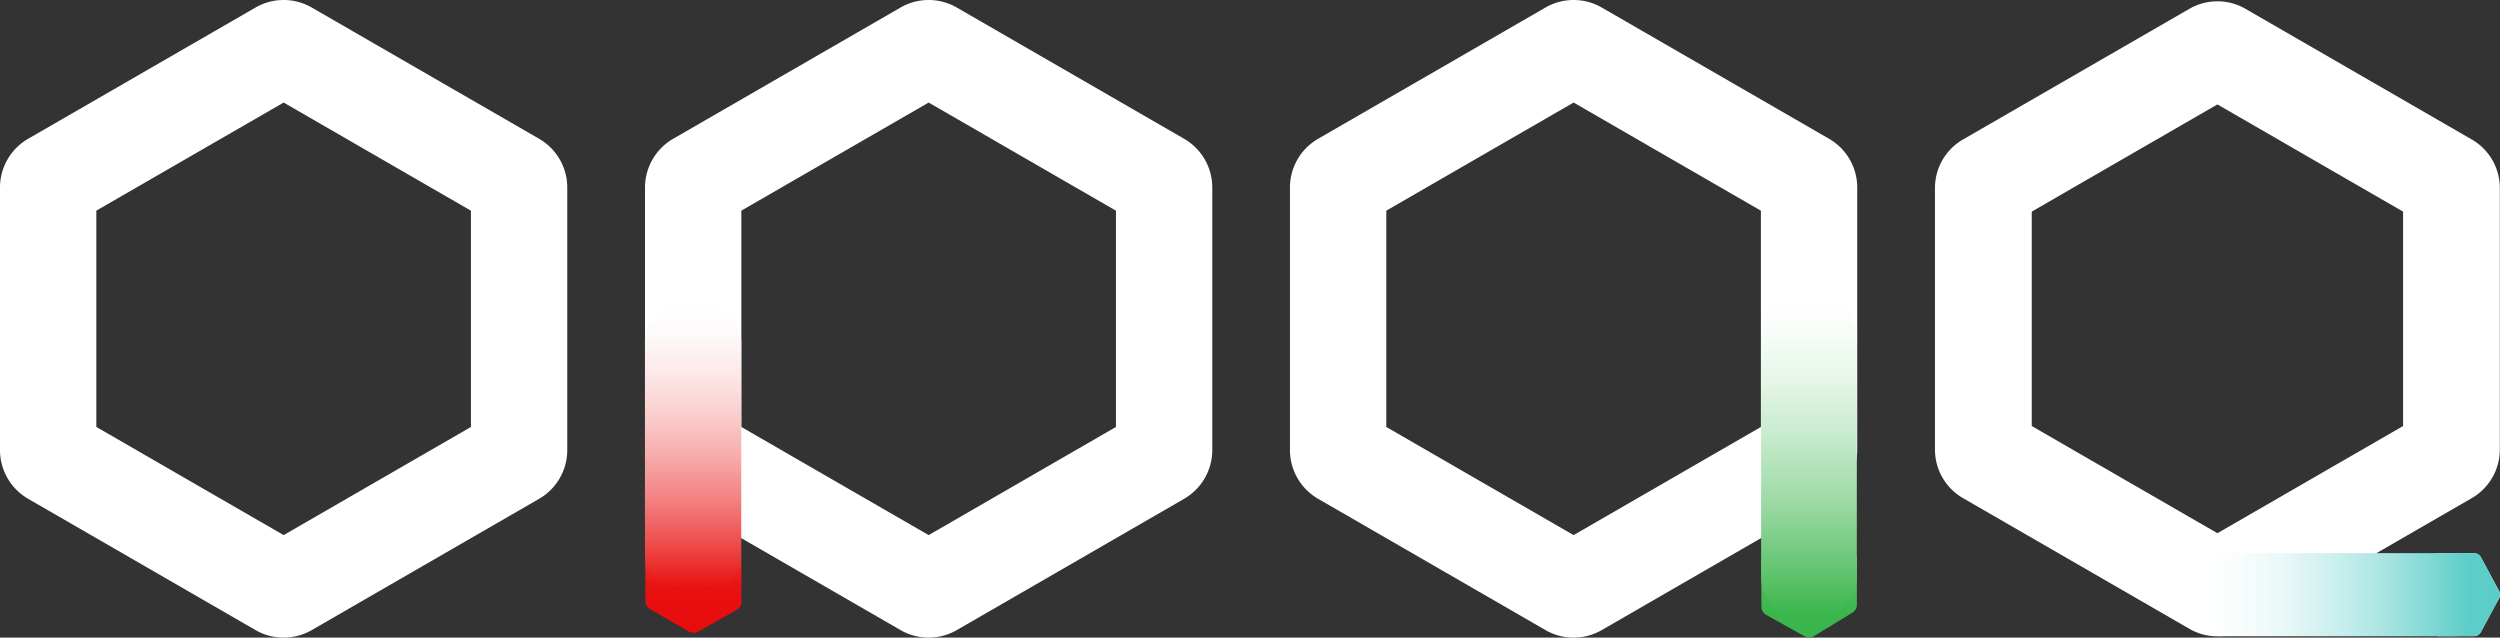
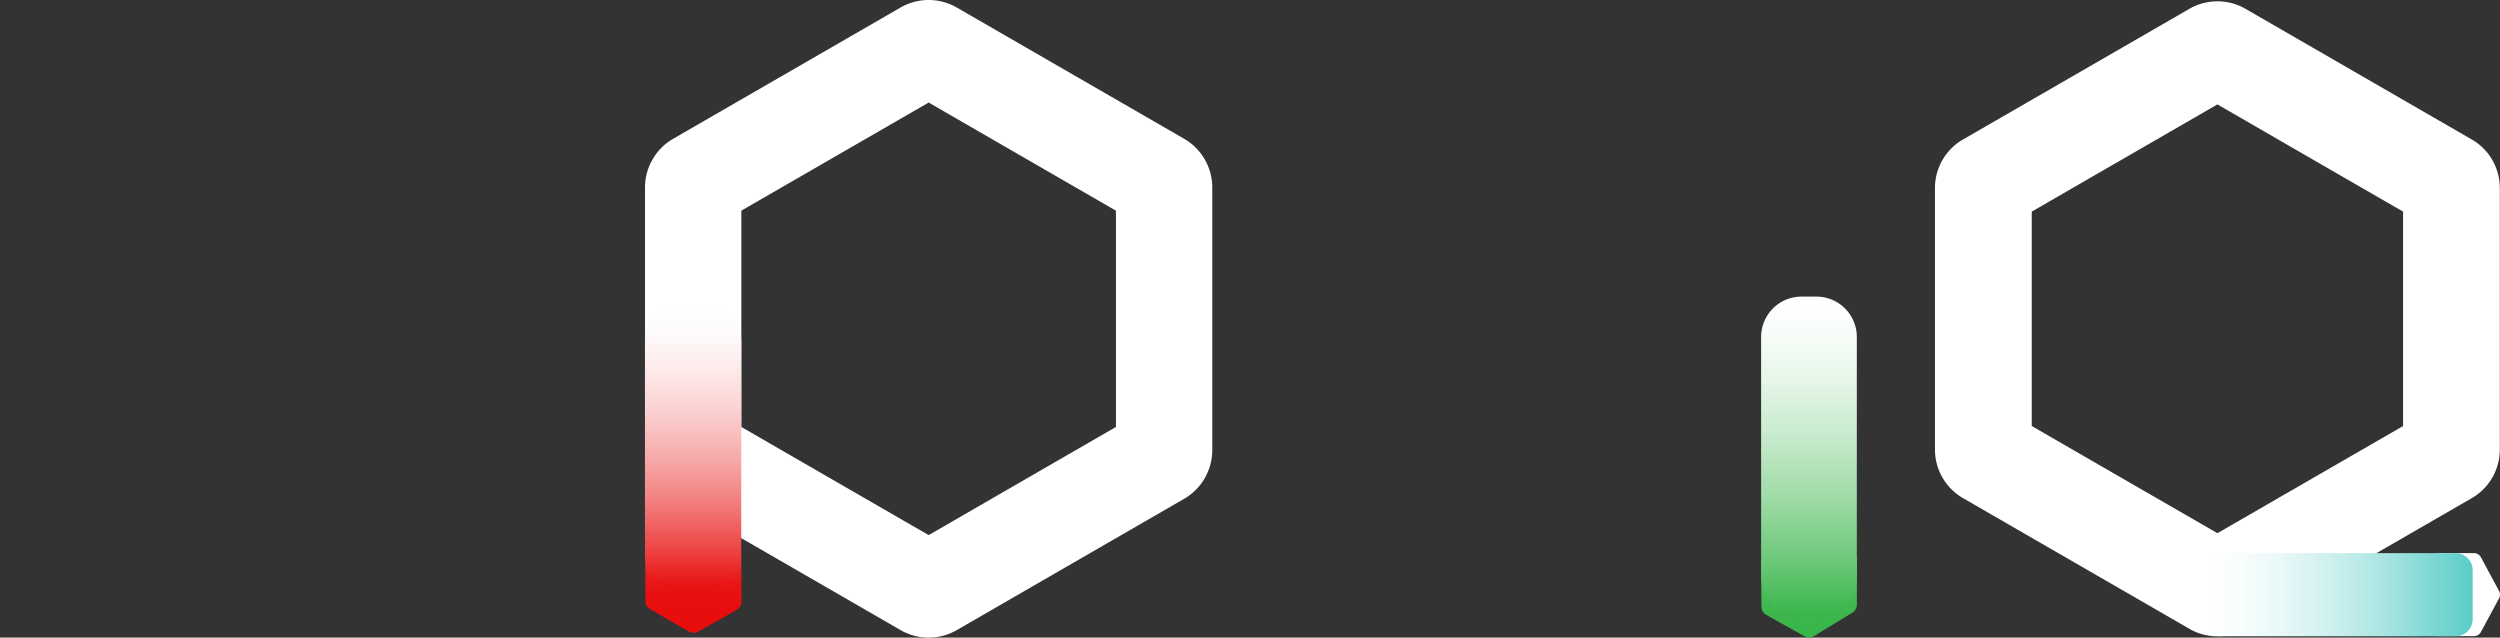
<svg xmlns="http://www.w3.org/2000/svg" viewBox="0 0 804.52 205.19">
  <rect x="0" y="0" width="804.52" height="205.19" fill="#333333" stroke="none" />
  <defs>
    <style>.cls-1{fill:#fff;}.cls-2{fill:url(#linear-gradient);}.cls-3{fill:url(#linear-gradient-2);}.cls-4{fill:url(#linear-gradient-3);}.cls-5{fill:url(#linear-gradient-4);}.cls-6{fill:url(#linear-gradient-5);}.cls-7{fill:url(#linear-gradient-6);}</style>
    <linearGradient id="linear-gradient" x1="223.08" y1="169.14" x2="223.08" y2="203.7" gradientUnits="userSpaceOnUse">
      <stop offset="0" stop-color="#fff" />
      <stop offset="0.04" stop-color="#fcdbdb" />
      <stop offset="0.09" stop-color="#f7b0b0" />
      <stop offset="0.14" stop-color="#f48989" />
      <stop offset="0.2" stop-color="#f16767" />
      <stop offset="0.27" stop-color="#ee4b4b" />
      <stop offset="0.34" stop-color="#ec3434" />
      <stop offset="0.43" stop-color="#ea2222" />
      <stop offset="0.53" stop-color="#e91616" />
      <stop offset="0.67" stop-color="#e80f0f" />
      <stop offset="1" stop-color="#e80d0d" />
    </linearGradient>
    <linearGradient id="linear-gradient-2" x1="223.04" y1="98.1" x2="223.04" y2="190.1" gradientUnits="userSpaceOnUse">
      <stop offset="0" stop-color="#fff" />
      <stop offset="0.1" stop-color="#fefafa" />
      <stop offset="0.23" stop-color="#fdeaea" />
      <stop offset="0.37" stop-color="#fbd1d1" />
      <stop offset="0.52" stop-color="#f7aeae" />
      <stop offset="0.68" stop-color="#f38181" />
      <stop offset="0.84" stop-color="#ee4a4a" />
      <stop offset="1" stop-color="#e80d0d" />
    </linearGradient>
    <linearGradient id="linear-gradient-3" x1="582.17" y1="170.2" x2="582.17" y2="205.13" gradientUnits="userSpaceOnUse">
      <stop offset="0.01" stop-color="#fff" />
      <stop offset="0.01" stop-color="#fbfdfb" />
      <stop offset="0.1" stop-color="#ceedd2" />
      <stop offset="0.19" stop-color="#a6dead" />
      <stop offset="0.29" stop-color="#84d18f" />
      <stop offset="0.39" stop-color="#69c776" />
      <stop offset="0.51" stop-color="#53bf62" />
      <stop offset="0.63" stop-color="#44b955" />
      <stop offset="0.78" stop-color="#3cb64c" />
      <stop offset="1" stop-color="#39b54a" />
    </linearGradient>
    <linearGradient id="linear-gradient-4" x1="582.14" y1="95.45" x2="582.14" y2="198.45" gradientUnits="userSpaceOnUse">
      <stop offset="0.01" stop-color="#fff" />
      <stop offset="0.11" stop-color="#f8fdf9" />
      <stop offset="0.26" stop-color="#e6f6e8" />
      <stop offset="0.43" stop-color="#c8ebcd" />
      <stop offset="0.63" stop-color="#9fdba7" />
      <stop offset="0.83" stop-color="#6ac777" />
      <stop offset="1" stop-color="#39b54a" />
    </linearGradient>
    <linearGradient id="linear-gradient-5" x1="776.39" y1="191.36" x2="804.52" y2="191.36" gradientUnits="userSpaceOnUse">
      <stop offset="0.01" stop-color="#fff" />
      <stop offset="0.02" stop-color="#f6fcfc" />
      <stop offset="0.07" stop-color="#d2f1f0" />
      <stop offset="0.13" stop-color="#b2e7e5" />
      <stop offset="0.19" stop-color="#96dfdc" />
      <stop offset="0.26" stop-color="#80d8d5" />
      <stop offset="0.35" stop-color="#6fd3cf" />
      <stop offset="0.45" stop-color="#64d0cb" />
      <stop offset="0.6" stop-color="#5dcec9" />
      <stop offset="1" stop-color="#5bcdc8" />
    </linearGradient>
    <linearGradient id="linear-gradient-6" x1="709.29" y1="191.37" x2="795.73" y2="191.37" gradientUnits="userSpaceOnUse">
      <stop offset="0.01" stop-color="#fff" />
      <stop offset="0.13" stop-color="#f9fdfd" />
      <stop offset="0.29" stop-color="#e9f8f8" />
      <stop offset="0.47" stop-color="#cef0ef" />
      <stop offset="0.67" stop-color="#a9e5e2" />
      <stop offset="0.87" stop-color="#7ad6d2" />
      <stop offset="0.99" stop-color="#5bcdc8" />
    </linearGradient>
  </defs>
  <g id="Layer_2" data-name="Layer 2">
    <g id="Layer_1-2" data-name="Layer 1">
-       <path class="cls-1" d="M91.28,33l60.27,34.8v69.6l-60.27,34.8L31,137.39V67.79L91.28,33m0-33a18.08,18.08,0,0,0-9.06,2.43L9.06,44.66A18.12,18.12,0,0,0,0,60.36v84.47a18.12,18.12,0,0,0,9.06,15.69l73.16,42.24a18.09,18.09,0,0,0,18.11,0l73.16-42.24a18.12,18.12,0,0,0,9.06-15.69V60.36a18.12,18.12,0,0,0-9.06-15.7L100.33,2.43a18.07,18.07,0,0,0-9-2.43Z" />
      <path class="cls-2" d="M237,176.76l-12.48-7.21a3.08,3.08,0,0,0-3,0l-12.34,7a3.07,3.07,0,0,0-1.55,2.67l.08,14.2a3.09,3.09,0,0,0,1.53,2.64l12.48,7.2a3.05,3.05,0,0,0,3,0l12.34-7a3.08,3.08,0,0,0,1.55-2.68l-.08-14.2A3.06,3.06,0,0,0,237,176.76Z" />
      <path class="cls-1" d="M298.85,33l60.27,34.8v69.6l-60.27,34.8-60.28-34.8V67.79L298.85,33m0-33a18.08,18.08,0,0,0-9.06,2.43L216.63,44.66a18.12,18.12,0,0,0-9.06,15.7v84.47a18.12,18.12,0,0,0,9.06,15.69l73.16,42.24a18.1,18.1,0,0,0,18.12,0l73.15-42.24a18.12,18.12,0,0,0,9.06-15.69V60.36a18.12,18.12,0,0,0-9.06-15.7L307.91,2.43A18.14,18.14,0,0,0,298.85,0Z" />
      <path class="cls-3" d="M226.89,98.1H219.2a11.65,11.65,0,0,0-11.65,11.65v68.7A11.66,11.66,0,0,0,219.2,190.1h7.69a11.66,11.66,0,0,0,11.65-11.65v-68.7A11.65,11.65,0,0,0,226.89,98.1Z" />
      <path class="cls-4" d="M582.17,170.2a3.08,3.08,0,0,0-1.6.45l-12.32,7.51a3.1,3.1,0,0,0-1.47,2.63l.06,14.43a3.05,3.05,0,0,0,1.57,2.67l12.26,6.85a3.11,3.11,0,0,0,1.5.39,3,3,0,0,0,1.6-.45l12.32-7.51a3.07,3.07,0,0,0,1.47-2.63l0-14.43a3.08,3.08,0,0,0-1.58-2.67l-12.26-6.85a3.08,3.08,0,0,0-1.5-.39Z" />
-       <path class="cls-1" d="M506.4,33l60.27,34.8v69.6l-60.27,34.8-60.28-34.8V67.79L506.4,33m0-33a18.08,18.08,0,0,0-9.06,2.43L424.18,44.66a18.12,18.12,0,0,0-9.06,15.7v84.47a18.12,18.12,0,0,0,9.06,15.69l73.16,42.24a18.1,18.1,0,0,0,18.12,0l73.15-42.24a18.12,18.12,0,0,0,9.06-15.69V60.36a18.12,18.12,0,0,0-9.06-15.7L515.46,2.43A18.14,18.14,0,0,0,506.4,0Z" />
      <path class="cls-5" d="M584.54,95.45h-4.8a13,13,0,0,0-13,13v77a13,13,0,0,0,13,13h4.8a13,13,0,0,0,13-13v-77a13,13,0,0,0-13-13Z" />
      <path class="cls-1" d="M784.75,204.71h11.41a2.52,2.52,0,0,0,2.21-1.32l5.84-10.84a2.48,2.48,0,0,0,0-2.39l-5.84-10.84a2.52,2.52,0,0,0-2.21-1.32H784.75a2.52,2.52,0,0,0-2.21,1.32l-5.85,10.84a2.53,2.53,0,0,0,0,2.39l5.85,10.84A2.52,2.52,0,0,0,784.75,204.71Z" />
-       <path class="cls-6" d="M796.16,178H784.75a2.52,2.52,0,0,0-2.21,1.32l-5.85,10.84a2.53,2.53,0,0,0,0,2.39l5.85,10.84a2.52,2.52,0,0,0,2.21,1.32h11.41a2.52,2.52,0,0,0,2.21-1.32l5.84-10.84a2.48,2.48,0,0,0,0-2.39l-5.84-10.84a2.52,2.52,0,0,0-2.21-1.32Z" />
      <path class="cls-1" d="M713.58,33.6l59.75,34.5v69l-59.75,34.49-59.75-34.49v-69l59.75-34.5m0-33.18a18.08,18.08,0,0,0-9,2.41L631.69,44.9a18,18,0,0,0-9,15.63v84.13a18.06,18.06,0,0,0,9,15.63l72.86,42.06a18,18,0,0,0,18.05,0l72.86-42.06a18.06,18.06,0,0,0,9-15.63V60.53a18,18,0,0,0-9-15.63L722.6,2.83a18,18,0,0,0-9-2.41Z" />
      <path class="cls-7" d="M790.23,178H714.79a5.5,5.5,0,0,0-5.5,5.5v15.75a5.5,5.5,0,0,0,5.5,5.5h75.44a5.5,5.5,0,0,0,5.5-5.5V183.5a5.5,5.5,0,0,0-5.5-5.5Z" />
    </g>
  </g>
</svg>